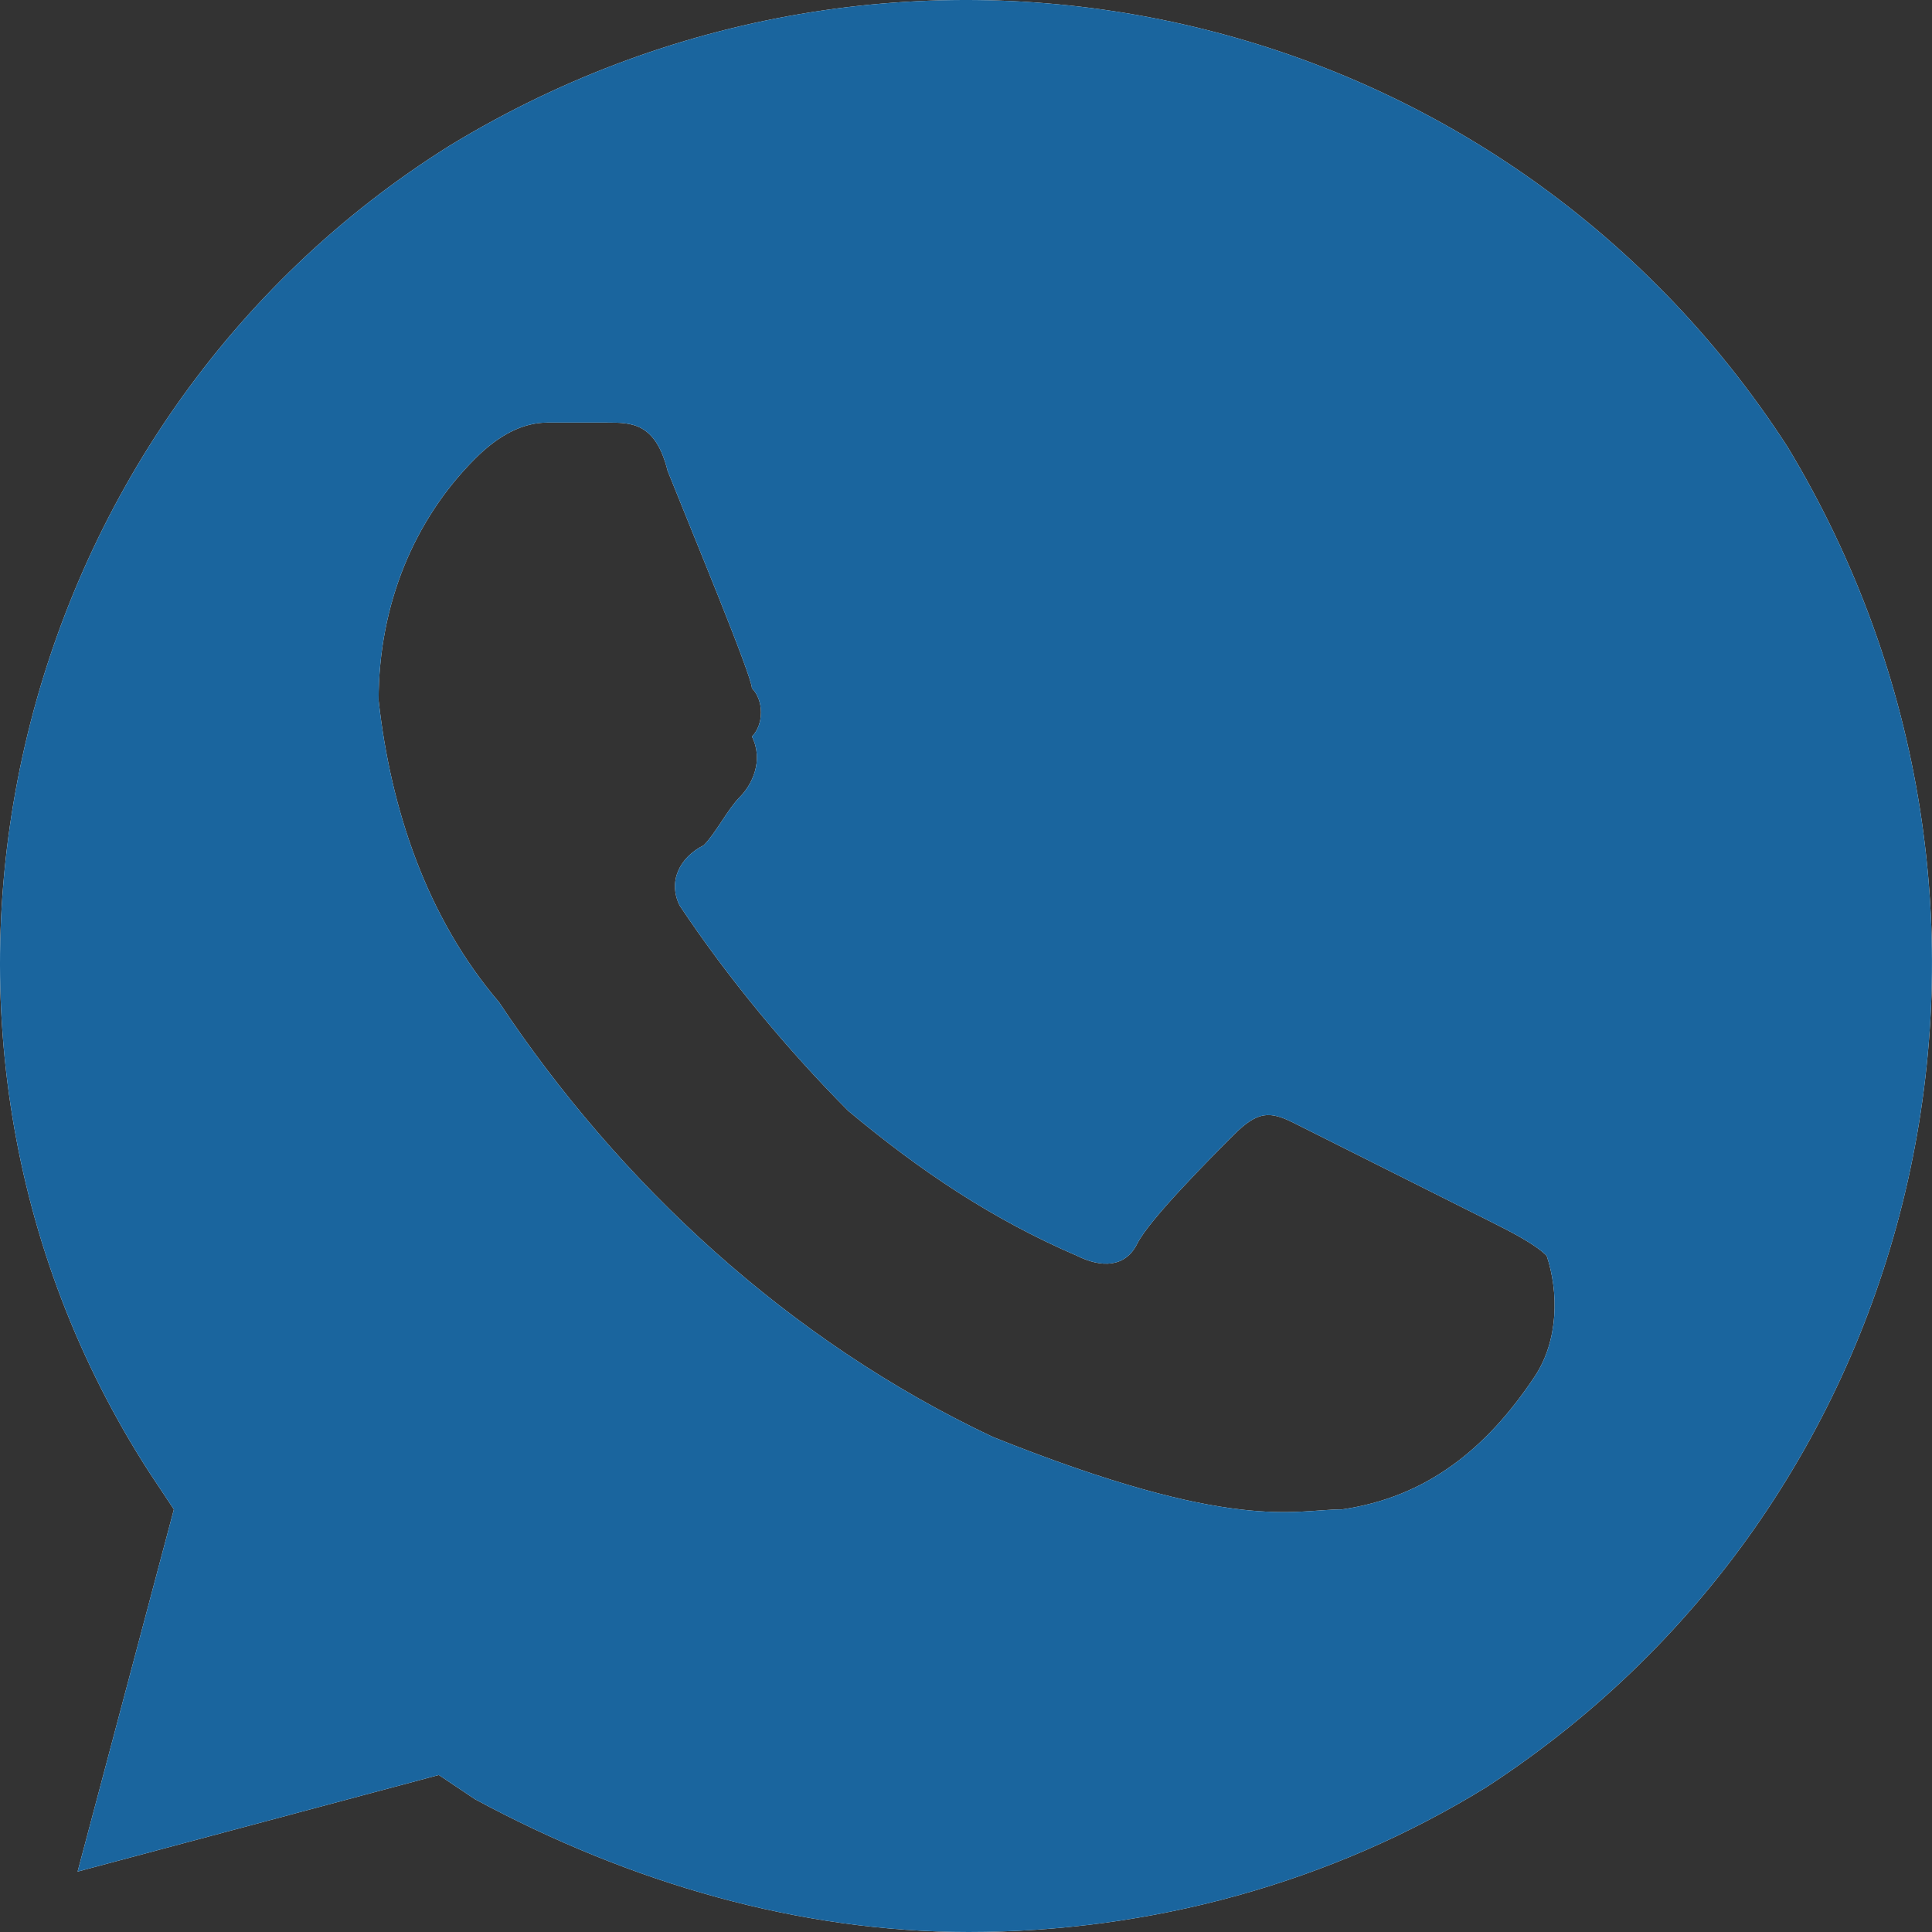
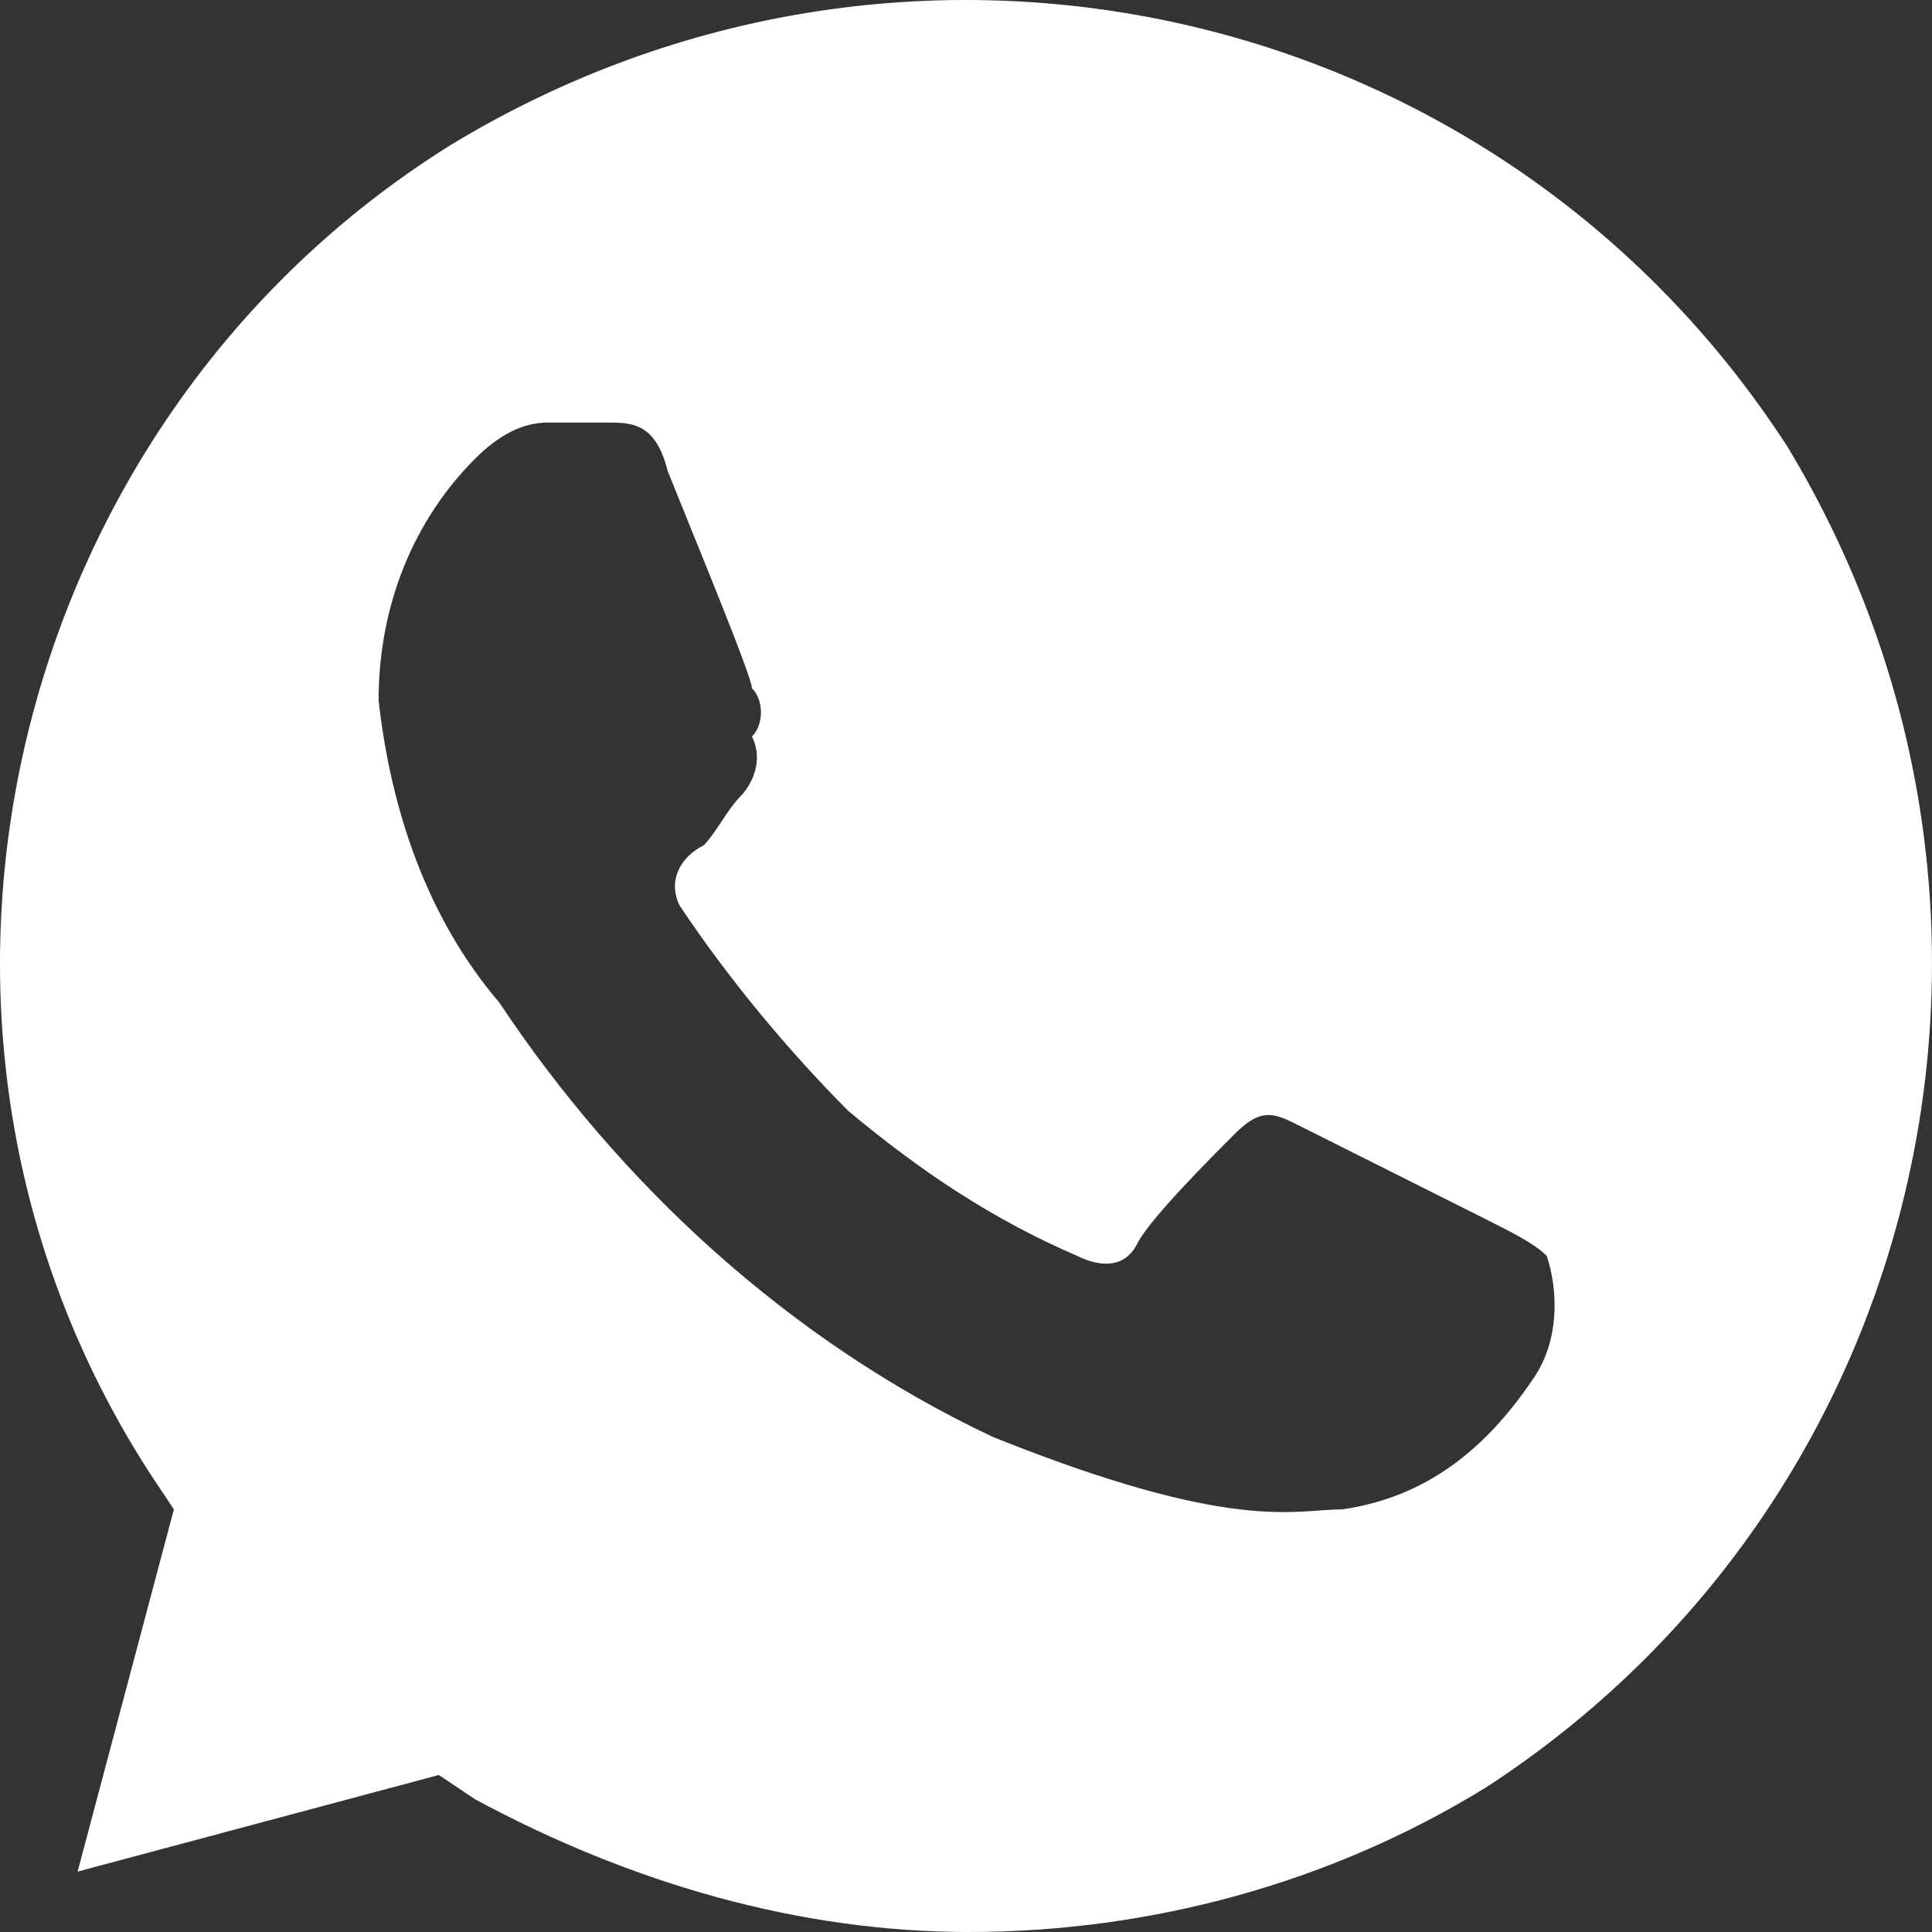
<svg xmlns="http://www.w3.org/2000/svg" width="30" height="30" viewBox="0 0 30 30" fill="none">
  <rect x="0" y="0" width="30" height="30" fill="#333333" stroke="none" />
  <path d="M27.756 6.937C23.269 -0 14.107 -2.063 7.001 2.25C0.083 6.562 -2.161 15.937 2.326 22.875L2.7 23.438L1.205 29.062L6.814 27.562L7.375 27.938C9.806 29.25 12.424 30 15.041 30C17.846 30 20.651 29.25 23.082 27.75C30 23.25 32.057 14.062 27.756 6.937ZM23.83 21.375C23.082 22.5 22.147 23.25 20.838 23.438C20.09 23.438 19.155 23.812 15.415 22.312C12.237 20.812 9.619 18.375 7.749 15.562C6.627 14.25 6.066 12.562 5.879 10.875C5.879 9.375 6.44 8.062 7.375 7.125C7.749 6.75 8.123 6.562 8.497 6.562H9.432C9.806 6.562 10.18 6.562 10.367 7.312C10.741 8.25 11.676 10.5 11.676 10.687C11.863 10.875 11.863 11.25 11.676 11.437C11.863 11.812 11.676 12.187 11.489 12.375C11.302 12.562 11.115 12.937 10.928 13.125C10.554 13.312 10.367 13.687 10.554 14.062C11.302 15.187 12.237 16.312 13.172 17.25C14.293 18.187 15.415 18.937 16.724 19.5C17.098 19.687 17.472 19.687 17.659 19.312C17.846 18.937 18.781 18 19.155 17.625C19.529 17.25 19.716 17.25 20.09 17.437L23.082 18.937C23.456 19.125 23.83 19.312 24.017 19.5C24.204 20.062 24.204 20.812 23.83 21.375Z" fill="white" />
-   <path d="M27.756 6.937C23.269 -0 14.107 -2.063 7.001 2.25C0.083 6.562 -2.161 15.937 2.326 22.875L2.7 23.438L1.205 29.062L6.814 27.562L7.375 27.938C9.806 29.25 12.424 30 15.041 30C17.846 30 20.651 29.25 23.082 27.75C30 23.25 32.057 14.062 27.756 6.937ZM23.83 21.375C23.082 22.5 22.147 23.25 20.838 23.438C20.09 23.438 19.155 23.812 15.415 22.312C12.237 20.812 9.619 18.375 7.749 15.562C6.627 14.25 6.066 12.562 5.879 10.875C5.879 9.375 6.44 8.062 7.375 7.125C7.749 6.75 8.123 6.562 8.497 6.562H9.432C9.806 6.562 10.18 6.562 10.367 7.312C10.741 8.25 11.676 10.5 11.676 10.687C11.863 10.875 11.863 11.25 11.676 11.437C11.863 11.812 11.676 12.187 11.489 12.375C11.302 12.562 11.115 12.937 10.928 13.125C10.554 13.312 10.367 13.687 10.554 14.062C11.302 15.187 12.237 16.312 13.172 17.25C14.293 18.187 15.415 18.937 16.724 19.5C17.098 19.687 17.472 19.687 17.659 19.312C17.846 18.937 18.781 18 19.155 17.625C19.529 17.25 19.716 17.25 20.09 17.437L23.082 18.937C23.456 19.125 23.83 19.312 24.017 19.5C24.204 20.062 24.204 20.812 23.83 21.375Z" fill="#1A659E" />
</svg>